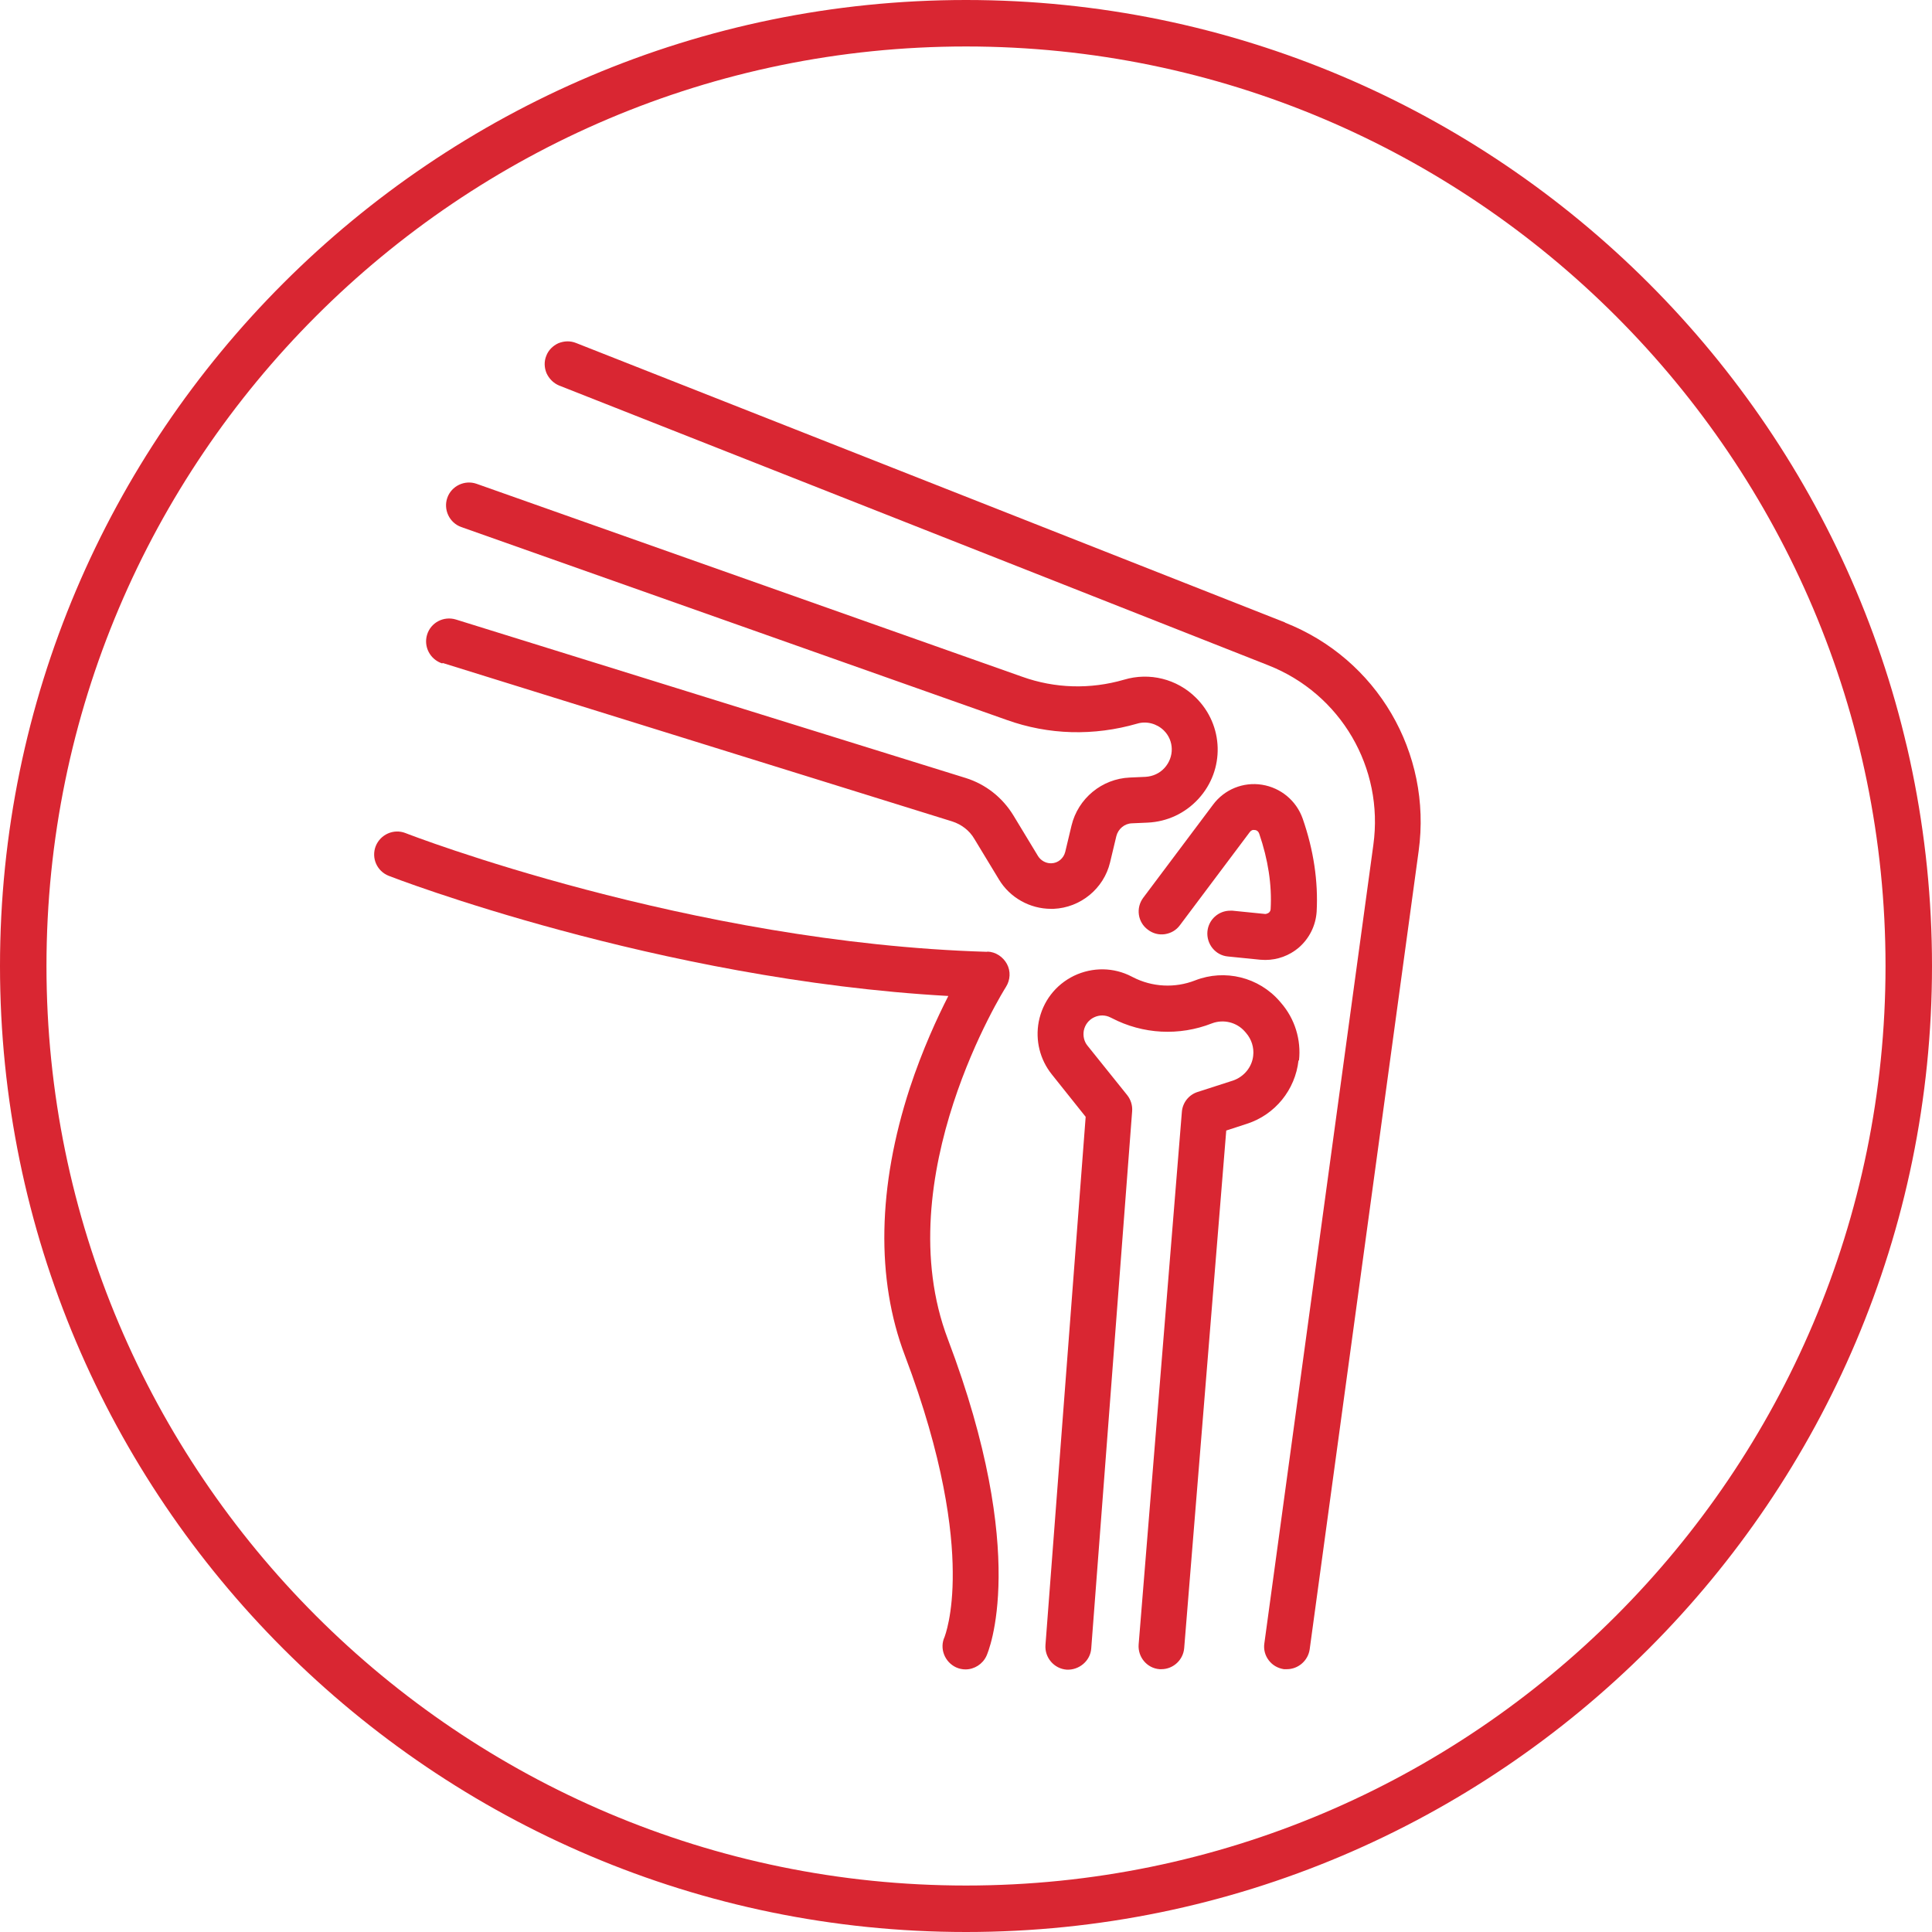
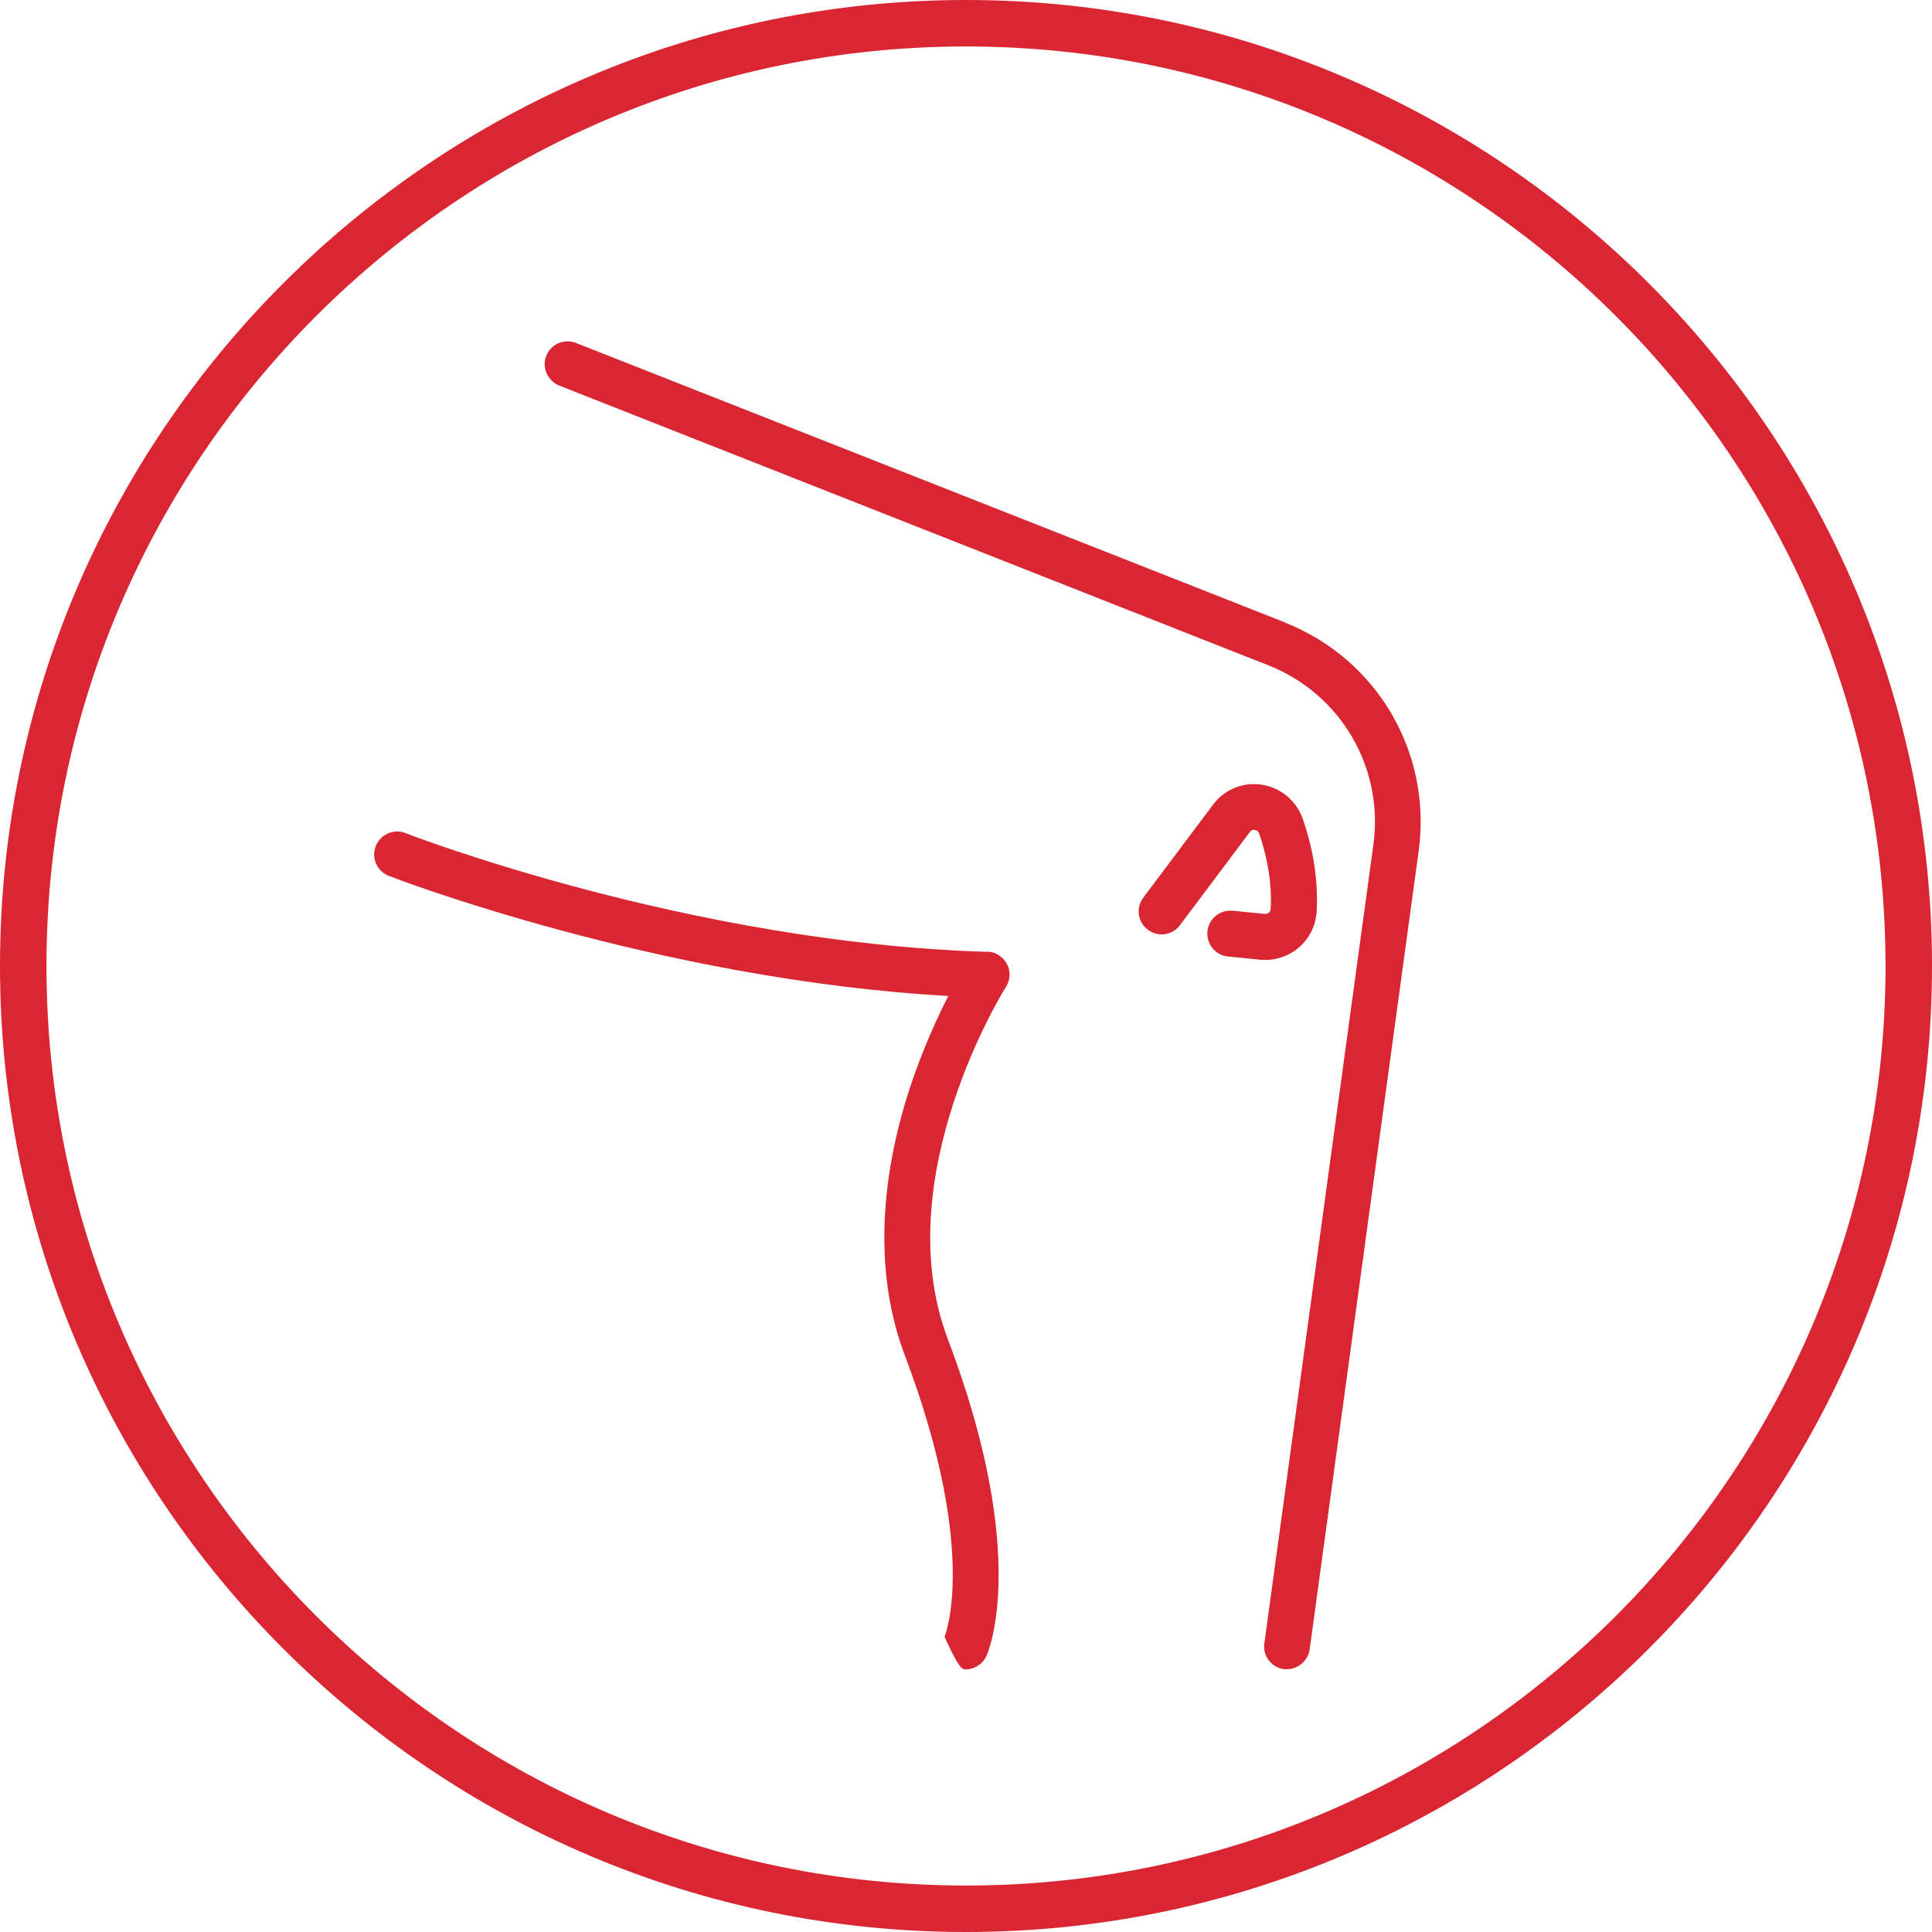
<svg xmlns="http://www.w3.org/2000/svg" width="145" height="145" viewBox="0 0 145 145" fill="none">
  <g id="KneeRehab_Icon" clip-path="url(#clip0_280_3415)">
    <g id="Calque 1">
      <g id="Group">
        <path id="Vector" d="M72.5 145C32.526 145 0 112.474 0 72.5C0 32.526 32.526 0 72.5 0C112.474 0 145 32.526 145 72.5C145 112.474 112.474 145 72.5 145ZM72.5 3.488C34.445 3.488 3.488 34.445 3.488 72.5C3.488 110.555 34.445 141.512 72.5 141.512C110.555 141.512 141.512 110.555 141.512 72.5C141.512 34.445 110.555 3.488 72.5 3.488Z" fill="#D92632" />
        <g id="Group_2">
          <path id="Vector_2" d="M96.462 46.723L43.234 25.742C42.798 25.568 42.344 25.585 41.908 25.759C41.49 25.951 41.158 26.283 41.001 26.701C40.827 27.12 40.844 27.591 41.019 28.009C41.211 28.428 41.542 28.759 41.961 28.934L95.189 49.932C100.63 52.077 103.874 57.623 103.072 63.413L94.892 123.339C94.823 123.792 94.945 124.246 95.224 124.612C95.503 124.978 95.904 125.205 96.357 125.275C96.445 125.275 96.514 125.275 96.584 125.275C97.439 125.275 98.171 124.629 98.293 123.792L106.473 63.867C107.484 56.507 103.351 49.444 96.427 46.723H96.462Z" fill="#D92632" />
-           <path id="Vector_3" d="M74.086 71.436C51.745 70.773 30.642 62.611 30.433 62.524C29.543 62.175 28.549 62.629 28.2 63.501C27.852 64.39 28.288 65.384 29.177 65.733C29.386 65.82 49.338 73.529 71.174 74.75C70.354 76.354 69.238 78.761 68.278 81.674C65.872 89.051 65.732 95.992 67.912 101.73C70.842 109.456 71.487 114.828 71.505 117.967C71.54 121.246 70.894 122.833 70.894 122.851C70.493 123.705 70.894 124.734 71.749 125.135C71.976 125.24 72.22 125.292 72.464 125.292C73.127 125.292 73.755 124.891 74.034 124.281C74.173 123.984 77.295 116.746 71.139 100.509C66.534 88.371 75.394 74.227 75.499 74.07C75.83 73.546 75.865 72.884 75.569 72.343C75.272 71.802 74.714 71.436 74.104 71.419L74.086 71.436Z" fill="#D92632" />
-           <path id="Vector_4" d="M33.224 49.758L71.471 61.652C72.168 61.879 72.761 62.332 73.127 62.96L74.976 66.012C75.796 67.372 77.296 68.21 78.883 68.21C78.953 68.21 79.022 68.21 79.075 68.21C81.098 68.122 82.842 66.692 83.313 64.722L83.784 62.751C83.923 62.21 84.394 61.809 84.952 61.791L86.138 61.739C87.603 61.669 88.946 61.041 89.94 59.96C91.946 57.78 91.859 54.432 89.748 52.356C88.336 50.961 86.278 50.438 84.359 51.013C81.83 51.746 79.179 51.676 76.703 50.786L35.77 36.311C34.881 35.997 33.886 36.468 33.573 37.357C33.259 38.247 33.73 39.241 34.619 39.555L75.552 54.031C78.709 55.164 82.092 55.251 85.353 54.309C86.051 54.1 86.818 54.309 87.341 54.815C88.126 55.583 88.144 56.821 87.394 57.641C87.028 58.042 86.522 58.269 85.981 58.303L84.795 58.356C82.702 58.443 80.906 59.925 80.418 61.966L79.947 63.937C79.825 64.425 79.406 64.774 78.918 64.791C78.918 64.791 78.883 64.791 78.865 64.791C78.482 64.791 78.115 64.582 77.906 64.251L76.058 61.199C75.238 59.856 73.982 58.861 72.482 58.391L34.218 46.496C33.294 46.217 32.334 46.723 32.055 47.63C31.776 48.537 32.282 49.496 33.189 49.792L33.224 49.758Z" fill="#D92632" />
+           <path id="Vector_3" d="M74.086 71.436C51.745 70.773 30.642 62.611 30.433 62.524C29.543 62.175 28.549 62.629 28.2 63.501C27.852 64.39 28.288 65.384 29.177 65.733C29.386 65.82 49.338 73.529 71.174 74.75C70.354 76.354 69.238 78.761 68.278 81.674C65.872 89.051 65.732 95.992 67.912 101.73C70.842 109.456 71.487 114.828 71.505 117.967C71.54 121.246 70.894 122.833 70.894 122.851C71.976 125.24 72.22 125.292 72.464 125.292C73.127 125.292 73.755 124.891 74.034 124.281C74.173 123.984 77.295 116.746 71.139 100.509C66.534 88.371 75.394 74.227 75.499 74.07C75.83 73.546 75.865 72.884 75.569 72.343C75.272 71.802 74.714 71.436 74.104 71.419L74.086 71.436Z" fill="#D92632" />
          <path id="Vector_5" d="M95.241 68.489C95.241 68.489 95.084 68.611 94.927 68.593L92.503 68.349C92.503 68.349 92.381 68.349 92.329 68.349C91.457 68.349 90.707 69.012 90.62 69.901C90.532 70.843 91.213 71.698 92.154 71.785L94.579 72.029C94.701 72.029 94.823 72.046 94.962 72.046C95.886 72.046 96.776 71.715 97.474 71.122C98.276 70.424 98.747 69.465 98.817 68.419C98.939 66.152 98.59 63.797 97.77 61.443C97.299 60.1 96.131 59.123 94.718 58.896C93.305 58.67 91.893 59.245 91.038 60.396L85.806 67.372C85.23 68.14 85.387 69.221 86.155 69.779C86.521 70.058 86.974 70.18 87.428 70.111C87.881 70.041 88.282 69.814 88.561 69.43L93.794 62.454C93.898 62.315 94.02 62.262 94.195 62.297C94.352 62.315 94.456 62.419 94.509 62.576C95.171 64.512 95.468 66.413 95.363 68.227C95.363 68.367 95.276 68.454 95.224 68.506L95.241 68.489Z" fill="#D92632" />
-           <path id="Vector_6" d="M97.491 79.598C97.666 78.028 97.177 76.459 96.148 75.273L96.044 75.151C94.474 73.337 91.928 72.709 89.695 73.581C88.178 74.174 86.469 74.087 85.021 73.337L84.951 73.302C83.591 72.587 82.004 72.57 80.609 73.232C79.213 73.912 78.254 75.168 77.958 76.686C77.696 78.081 78.045 79.511 78.934 80.627L81.481 83.819L78.464 123.461C78.394 124.403 79.109 125.24 80.051 125.31C80.975 125.362 81.83 124.664 81.899 123.722L84.969 83.4C85.004 82.964 84.864 82.528 84.603 82.197L81.62 78.482C81.359 78.168 81.272 77.749 81.341 77.348C81.428 76.912 81.707 76.546 82.109 76.354C82.51 76.162 82.963 76.162 83.364 76.372L83.434 76.406C85.771 77.627 88.509 77.767 90.951 76.808C91.823 76.476 92.817 76.72 93.427 77.418L93.532 77.54C93.933 78.011 94.125 78.621 94.055 79.232C93.968 80.086 93.358 80.819 92.538 81.098L89.887 81.953C89.224 82.162 88.754 82.755 88.701 83.452L85.457 123.426C85.388 124.368 86.085 125.205 87.027 125.275C87.079 125.275 87.114 125.275 87.166 125.275C88.056 125.275 88.806 124.577 88.876 123.688L92.032 84.848L93.585 84.342C95.695 83.662 97.212 81.796 97.456 79.581L97.491 79.598Z" fill="#D92632" />
        </g>
      </g>
    </g>
  </g>
  <defs>
    <clipPath id="clip0_280_3415">
      <rect width="145" height="145" fill="white" />
    </clipPath>
  </defs>
</svg>